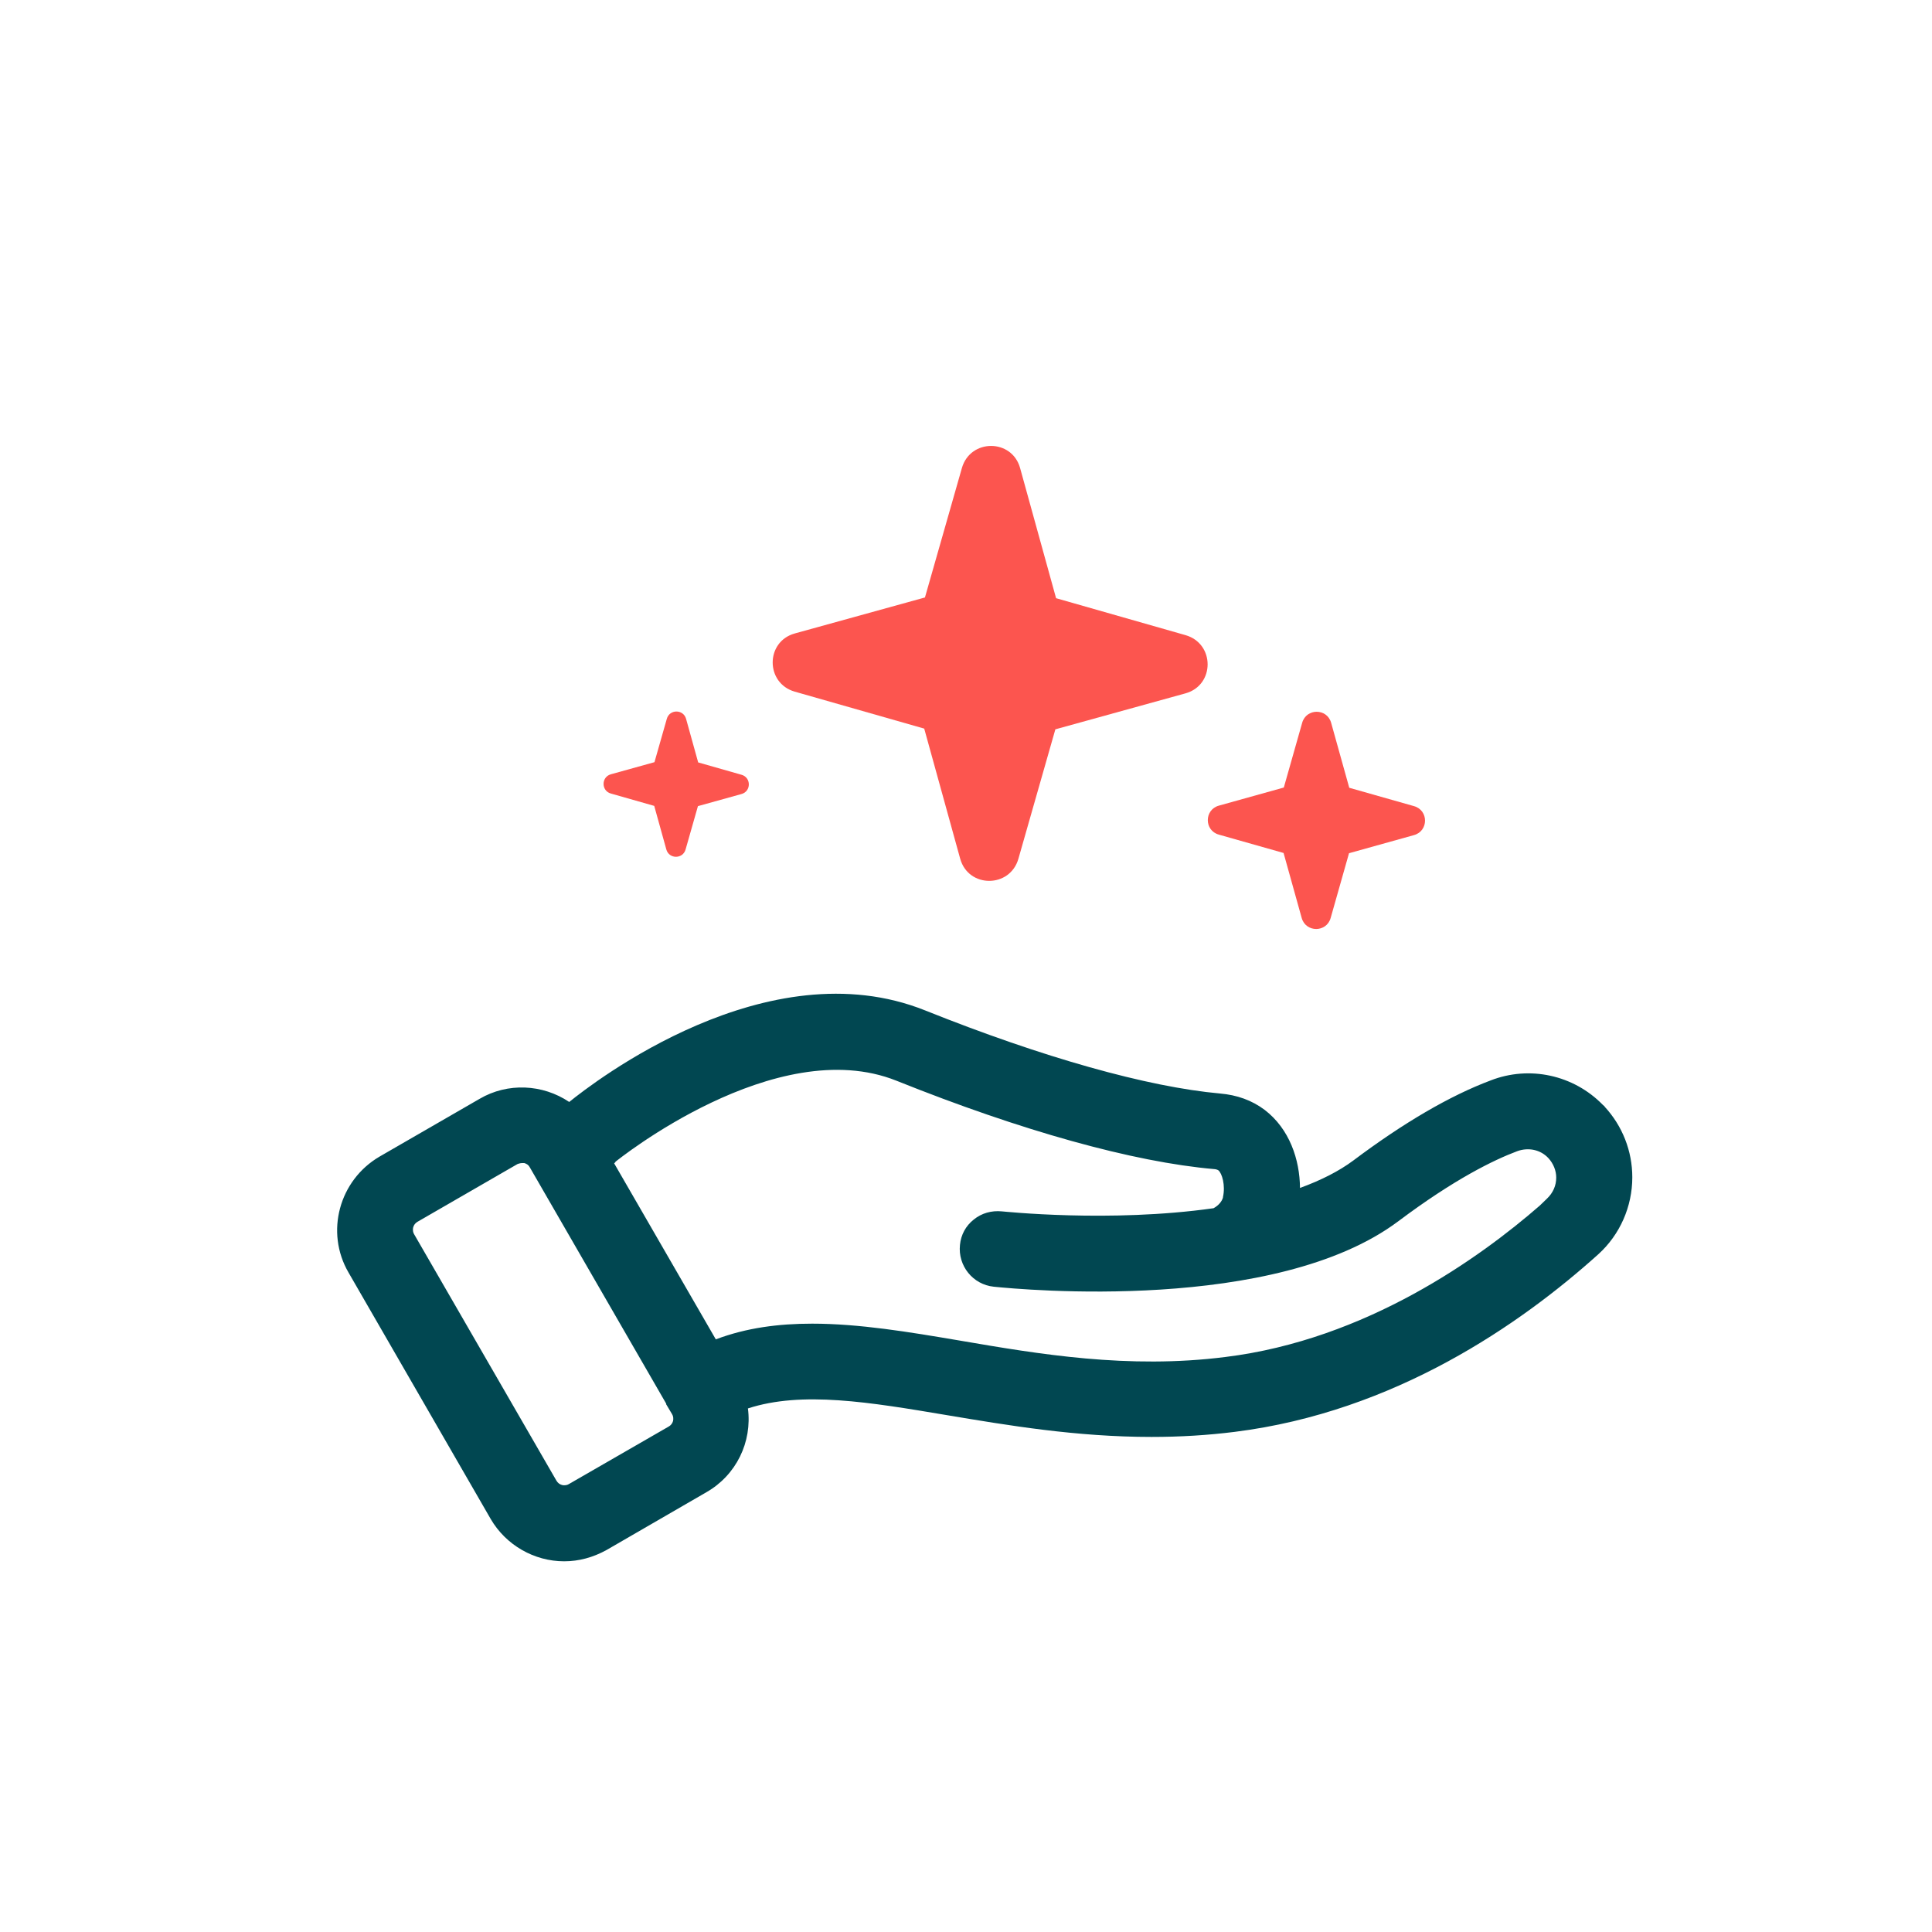
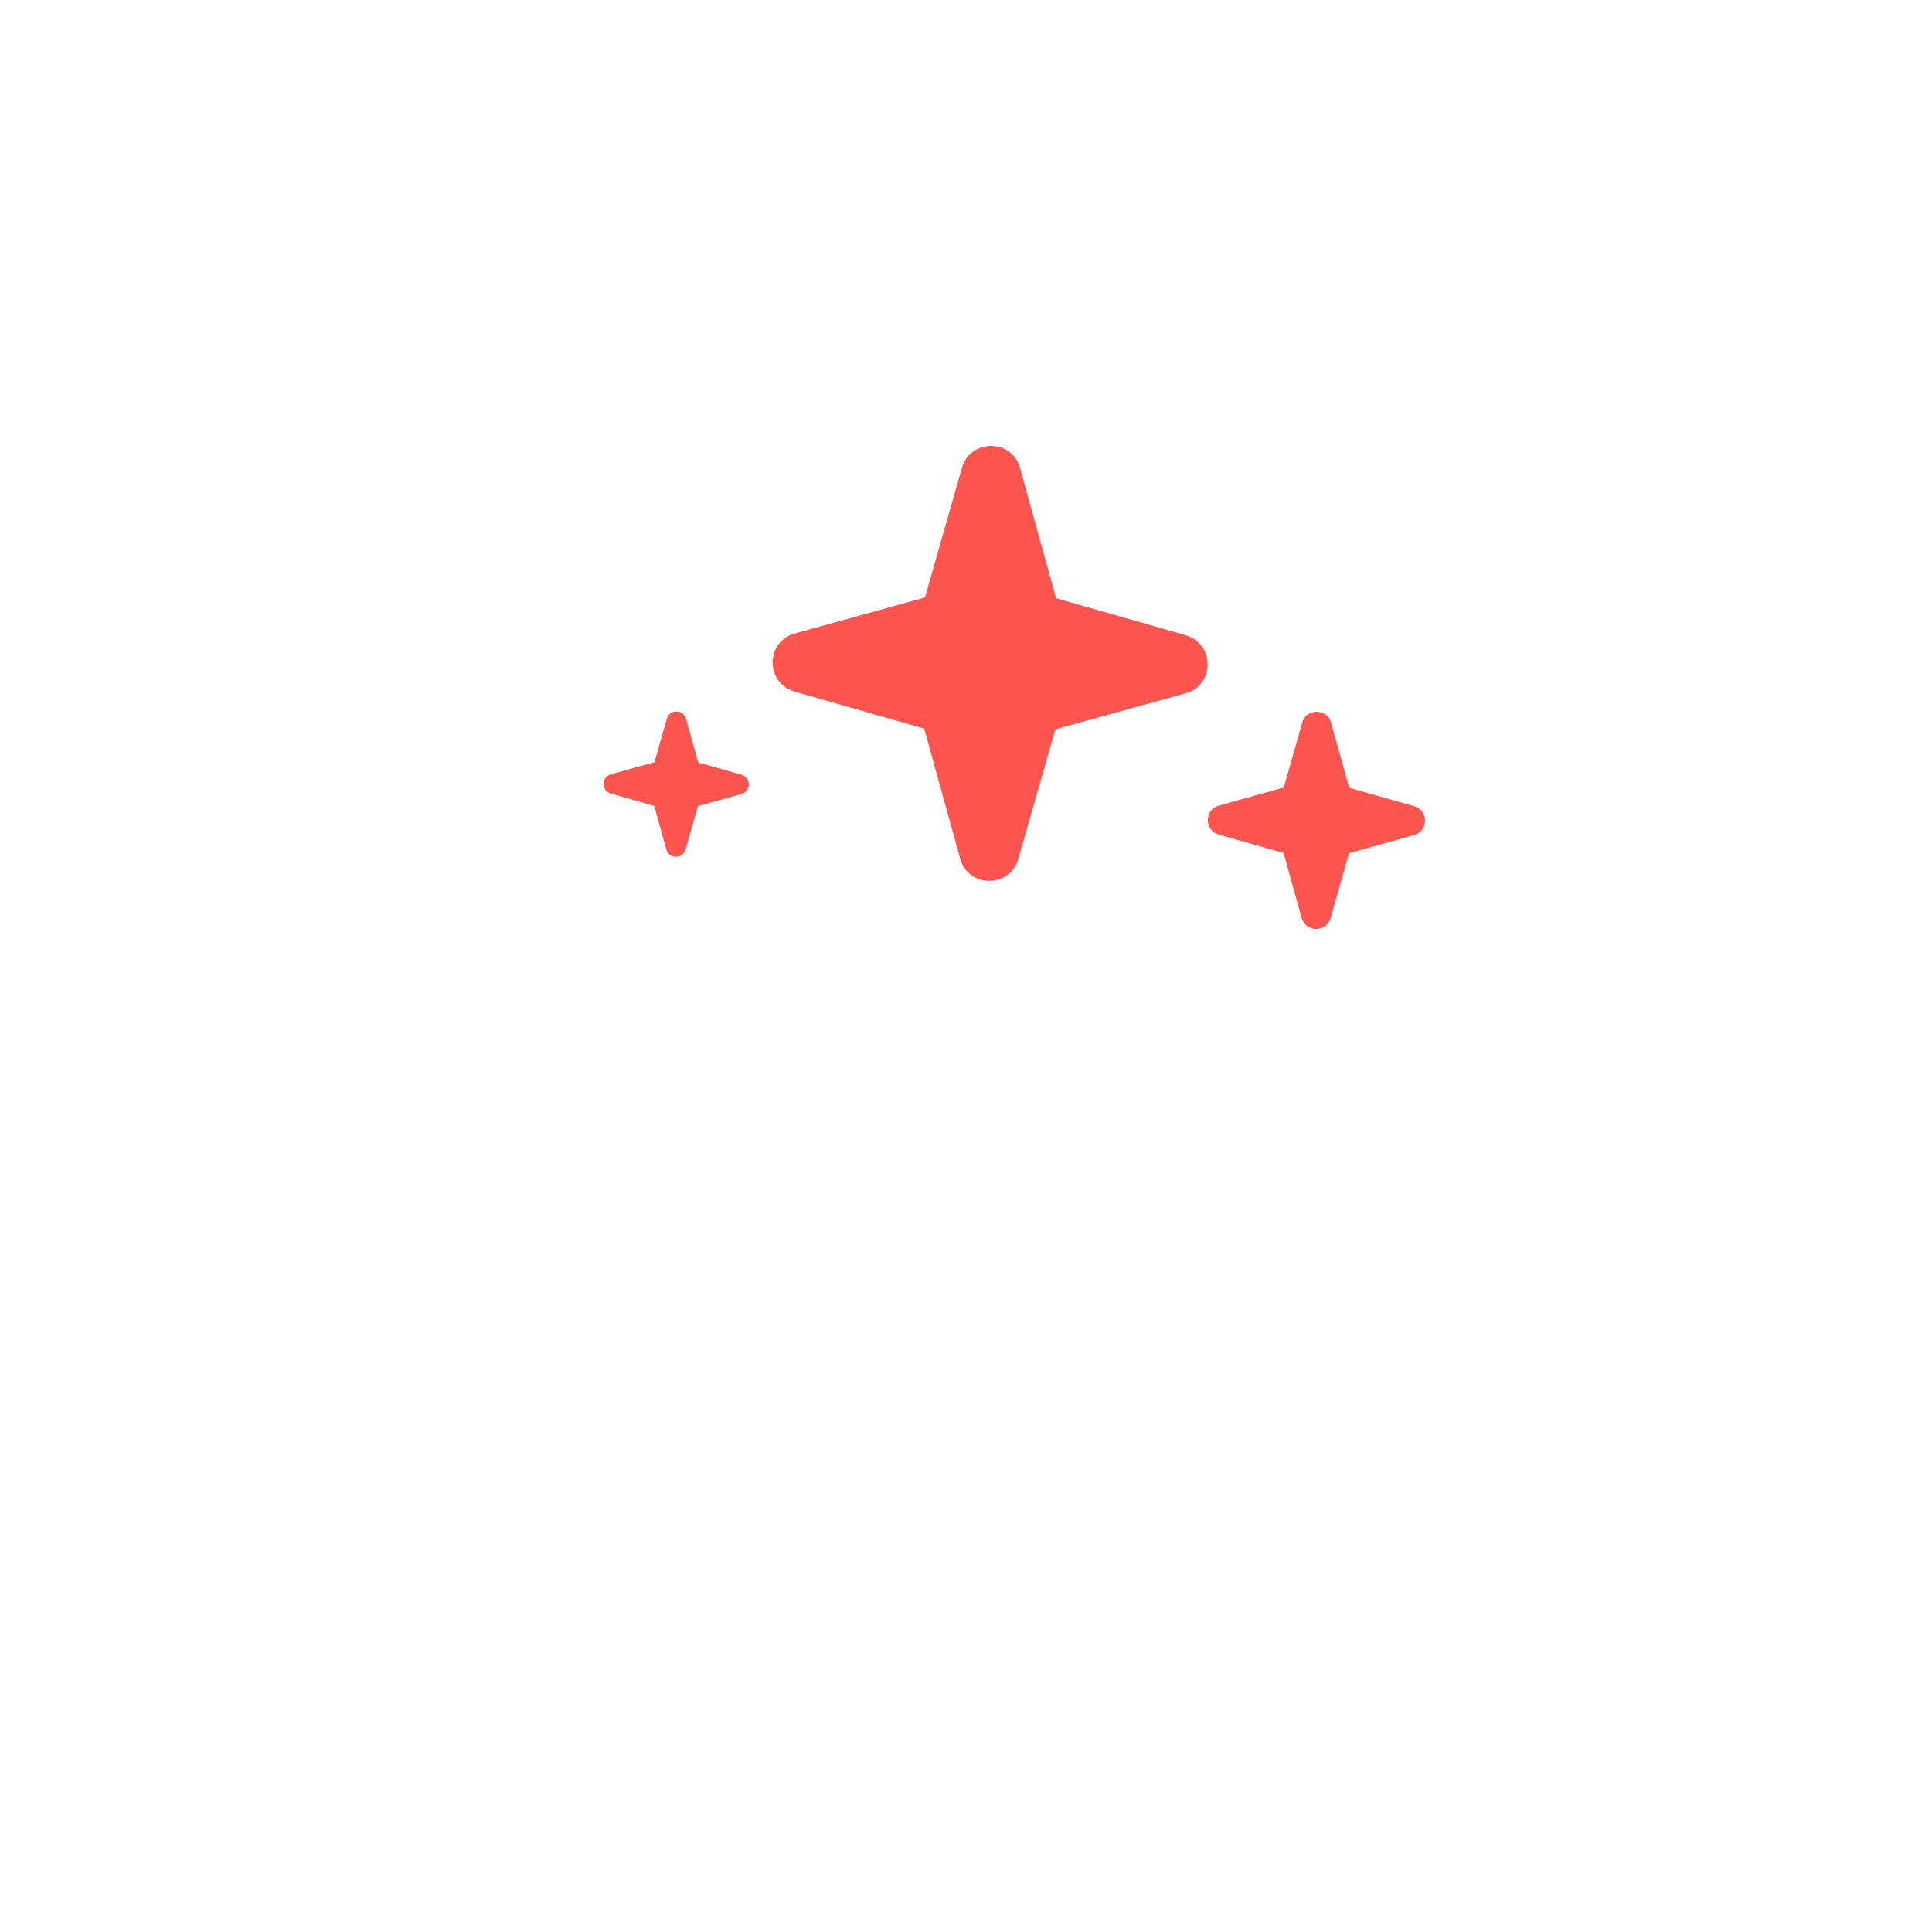
<svg xmlns="http://www.w3.org/2000/svg" width="80" height="80" viewBox="0 0 80 80" fill="none">
  <g clip-path="url(#clip0_1896_1165)">
-     <path d="M66.45 45.82L66.37 45.75C65.16 44.51 63.33 44.11 61.72 44.74C60.04 45.37 58.12 46.49 56.03 48.06C55.45 48.49 54.71 48.87 53.83 49.19C53.82 48.02 53.4 46.75 52.37 45.96C51.84 45.56 51.22 45.34 50.52 45.28C47.52 45.01 43.18 43.79 38.31 41.84C31.77 39.22 24.56 44.83 23.57 45.63C22.47 44.89 21.02 44.82 19.86 45.5L15.72 47.89C14.04 48.87 13.46 51.02 14.43 52.69L20.32 62.9C20.95 63.98 22.12 64.65 23.36 64.65C23.97 64.65 24.56 64.49 25.12 64.18L29.25 61.79C30.49 61.08 31.15 59.71 30.97 58.32C33.21 57.59 36.01 58.06 39.22 58.6C41.73 59.02 44.57 59.5 47.68 59.5C48.88 59.5 50.01 59.43 51.13 59.29C57.75 58.46 62.97 54.83 66.19 51.93C67.08 51.12 67.59 49.96 67.59 48.75C67.59 47.66 67.18 46.62 66.44 45.82H66.45ZM27.58 58.14L27.83 58.56C27.88 58.64 27.89 58.74 27.87 58.84C27.84 58.94 27.78 59.02 27.69 59.07L23.56 61.45C23.5 61.49 23.39 61.52 23.27 61.49C23.17 61.46 23.1 61.41 23.04 61.31L17.15 51.11C17.11 51.05 17.08 50.94 17.11 50.82C17.14 50.72 17.19 50.65 17.29 50.59L21.43 48.2C21.43 48.2 21.54 48.16 21.61 48.16C21.65 48.16 21.68 48.16 21.71 48.16C21.81 48.19 21.89 48.24 21.94 48.34L27.59 58.13L27.58 58.14ZM25.48 48.11C25.54 48.06 32.12 42.75 37.12 44.75C42.28 46.82 46.93 48.12 50.28 48.41C50.32 48.41 50.41 48.43 50.45 48.46C50.6 48.58 50.75 49.08 50.64 49.57V49.59C50.59 49.76 50.45 49.92 50.25 50.03C45.95 50.64 41.53 50.16 41.48 50.16C41.06 50.12 40.65 50.23 40.32 50.5C39.99 50.76 39.79 51.13 39.75 51.55C39.66 52.41 40.28 53.19 41.15 53.28C42.33 53.4 52.81 54.38 57.9 50.57C60.23 48.82 61.86 48.03 62.82 47.67C63.28 47.5 63.79 47.6 64.12 47.96C64.32 48.18 64.44 48.47 64.44 48.76C64.44 49.09 64.31 49.39 64.06 49.63L63.76 49.92C61.29 52.07 56.58 55.47 50.74 56.19C46.71 56.7 43.01 56.07 39.74 55.51C37.62 55.15 35.57 54.81 33.63 54.81C32.24 54.81 30.91 54.98 29.64 55.46L25.43 48.17C25.43 48.17 25.46 48.14 25.48 48.13V48.11Z" fill="#014751" />
    <path d="M49.09 26.3L43.73 24.77L42.24 19.38C41.9 18.16 40.18 18.16 39.83 19.38L38.3 24.74L32.91 26.23C31.69 26.57 31.69 28.29 32.91 28.64L38.27 30.17L39.76 35.56C40.1 36.78 41.82 36.78 42.17 35.56L43.7 30.2L49.09 28.71C50.31 28.37 50.31 26.65 49.09 26.3Z" fill="#FC554F" />
    <path d="M58.55 33.38L55.87 32.62L55.12 29.93C54.95 29.32 54.09 29.32 53.92 29.93L53.16 32.61L50.47 33.36C49.86 33.53 49.86 34.39 50.47 34.56L53.15 35.32L53.9 38.01C54.07 38.62 54.93 38.62 55.1 38.01L55.86 35.33L58.55 34.58C59.16 34.41 59.16 33.55 58.55 33.38Z" fill="#FC554F" />
    <path d="M30.7 32.08L28.91 31.57L28.41 29.77C28.3 29.36 27.72 29.36 27.61 29.77L27.1 31.56L25.3 32.06C24.89 32.17 24.89 32.75 25.3 32.86L27.09 33.37L27.59 35.17C27.7 35.58 28.28 35.58 28.39 35.17L28.9 33.38L30.7 32.88C31.11 32.77 31.11 32.19 30.7 32.08Z" fill="#FC554F" />
  </g>
  <defs>
    <clipPath id="clip0_1896_1165">
      <rect width="80" height="80" fill="white" />
    </clipPath>
  </defs>
</svg>